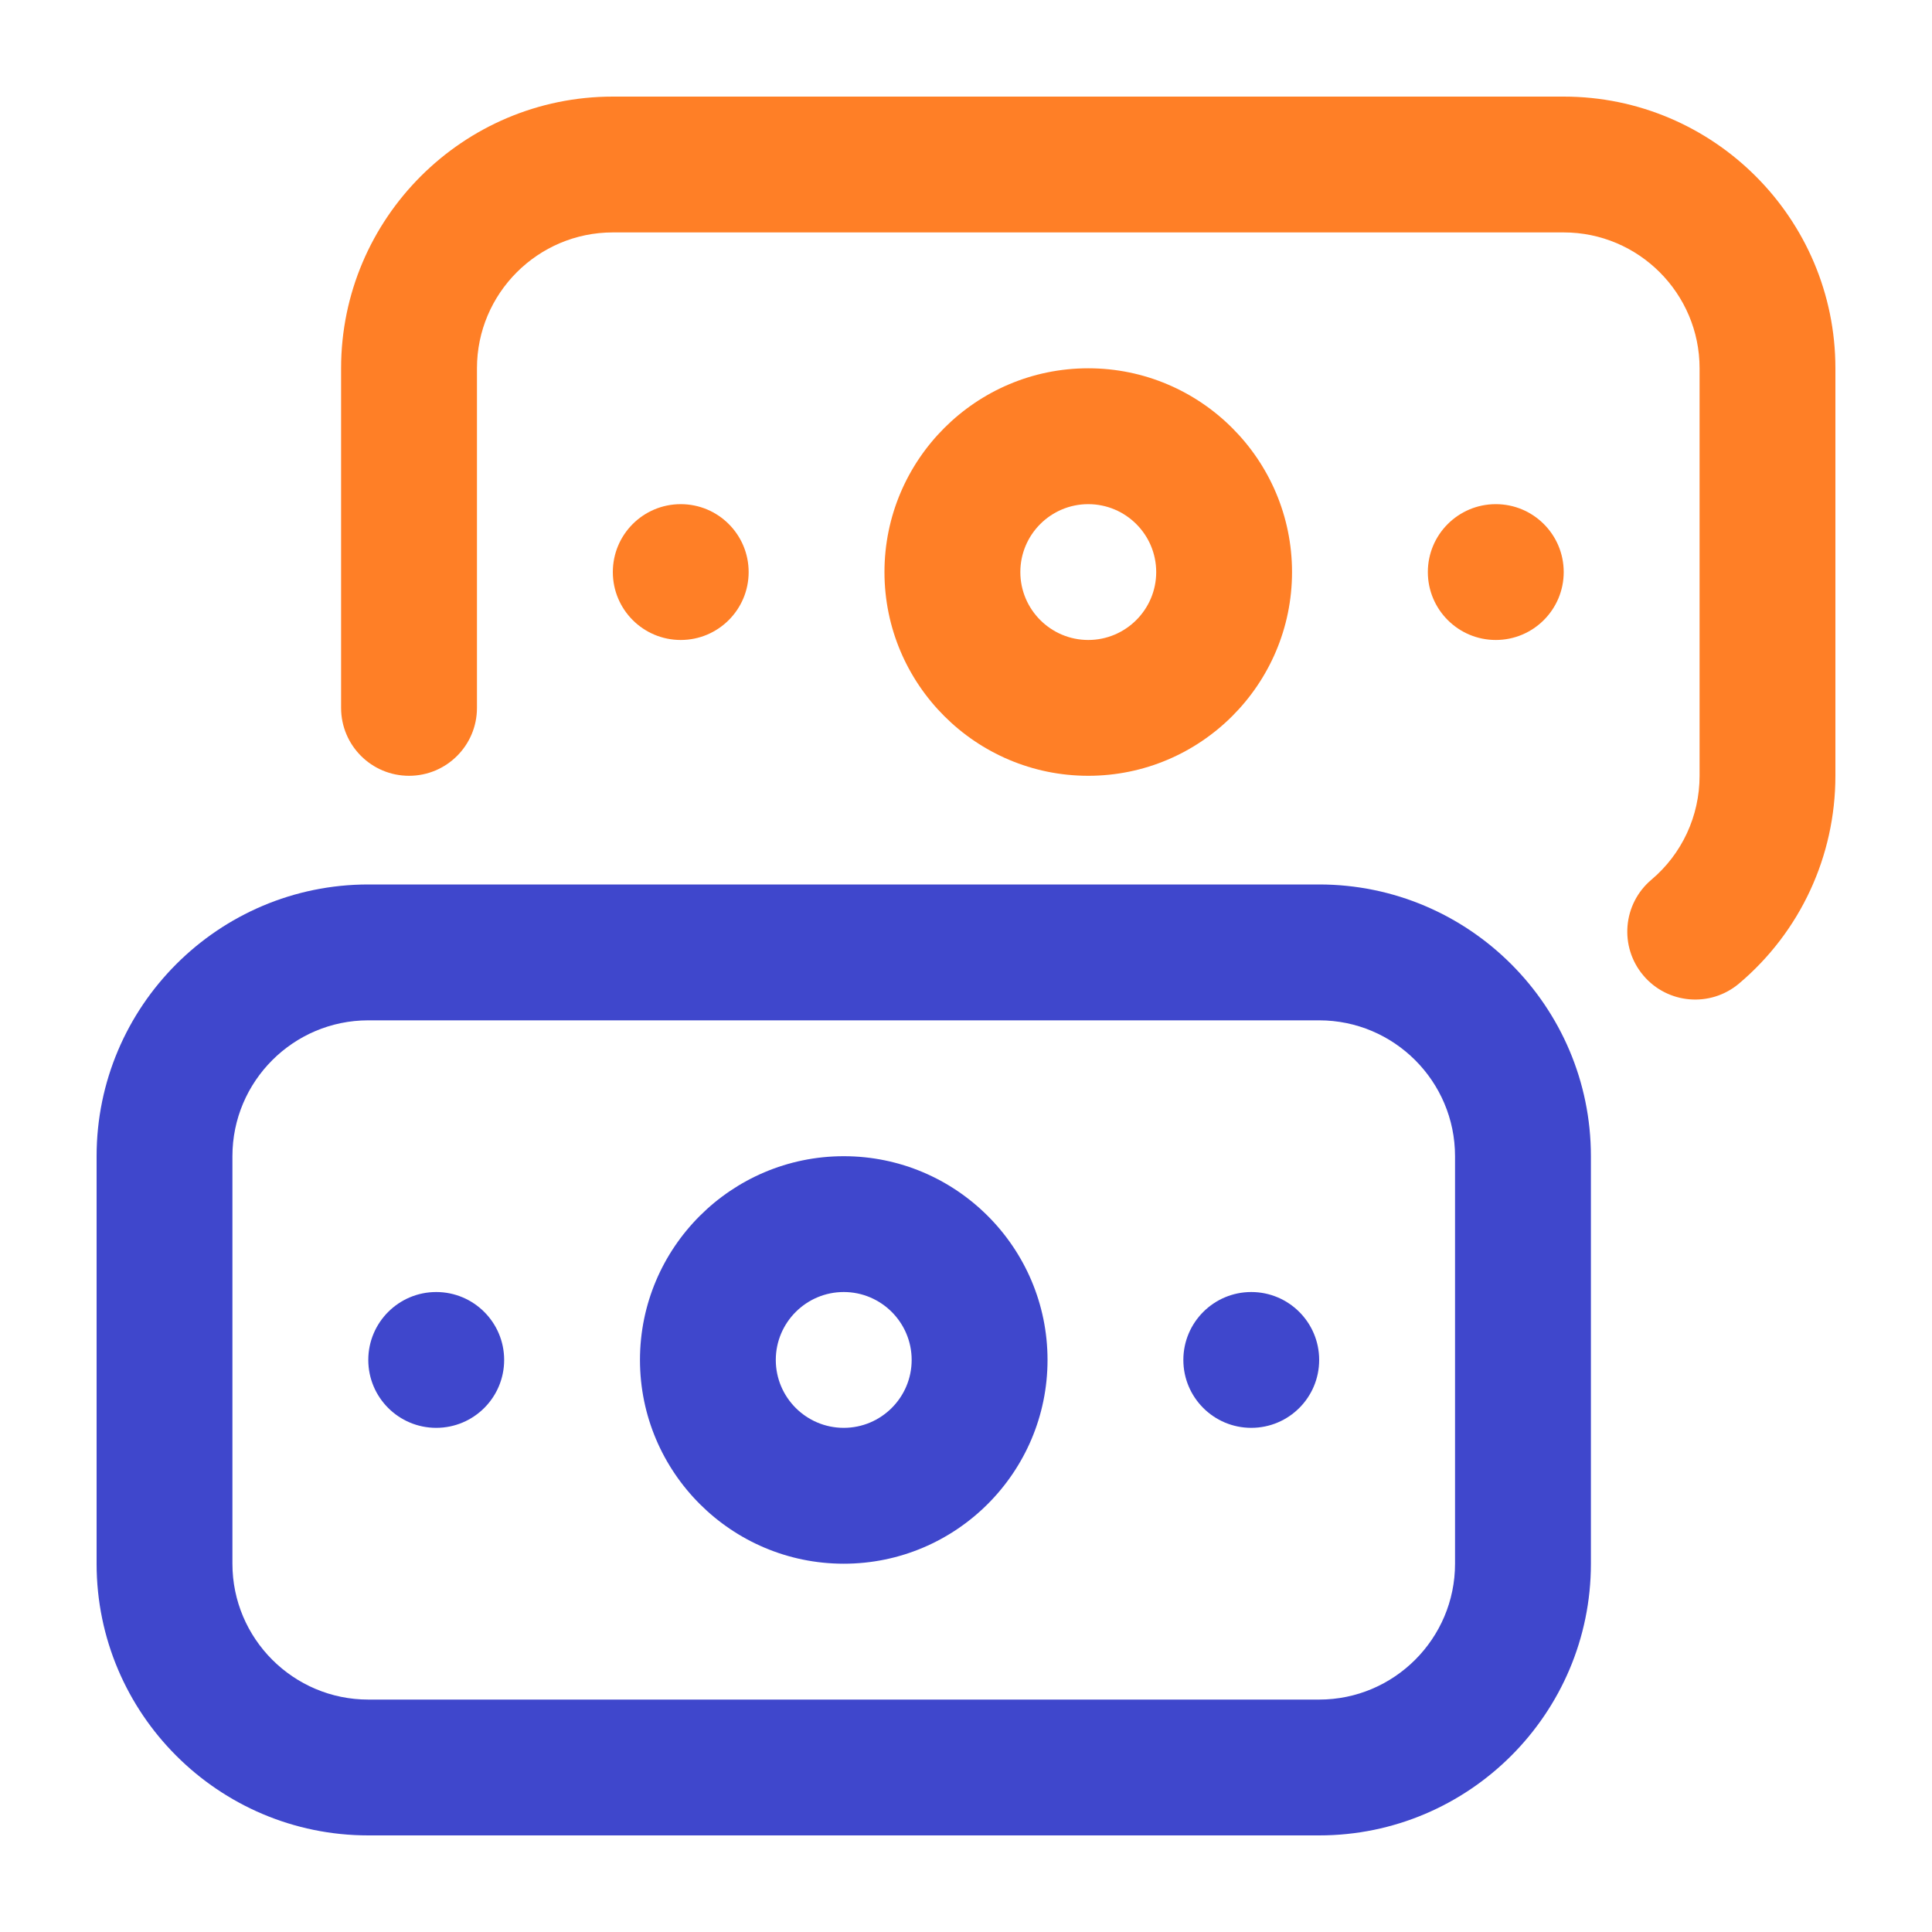
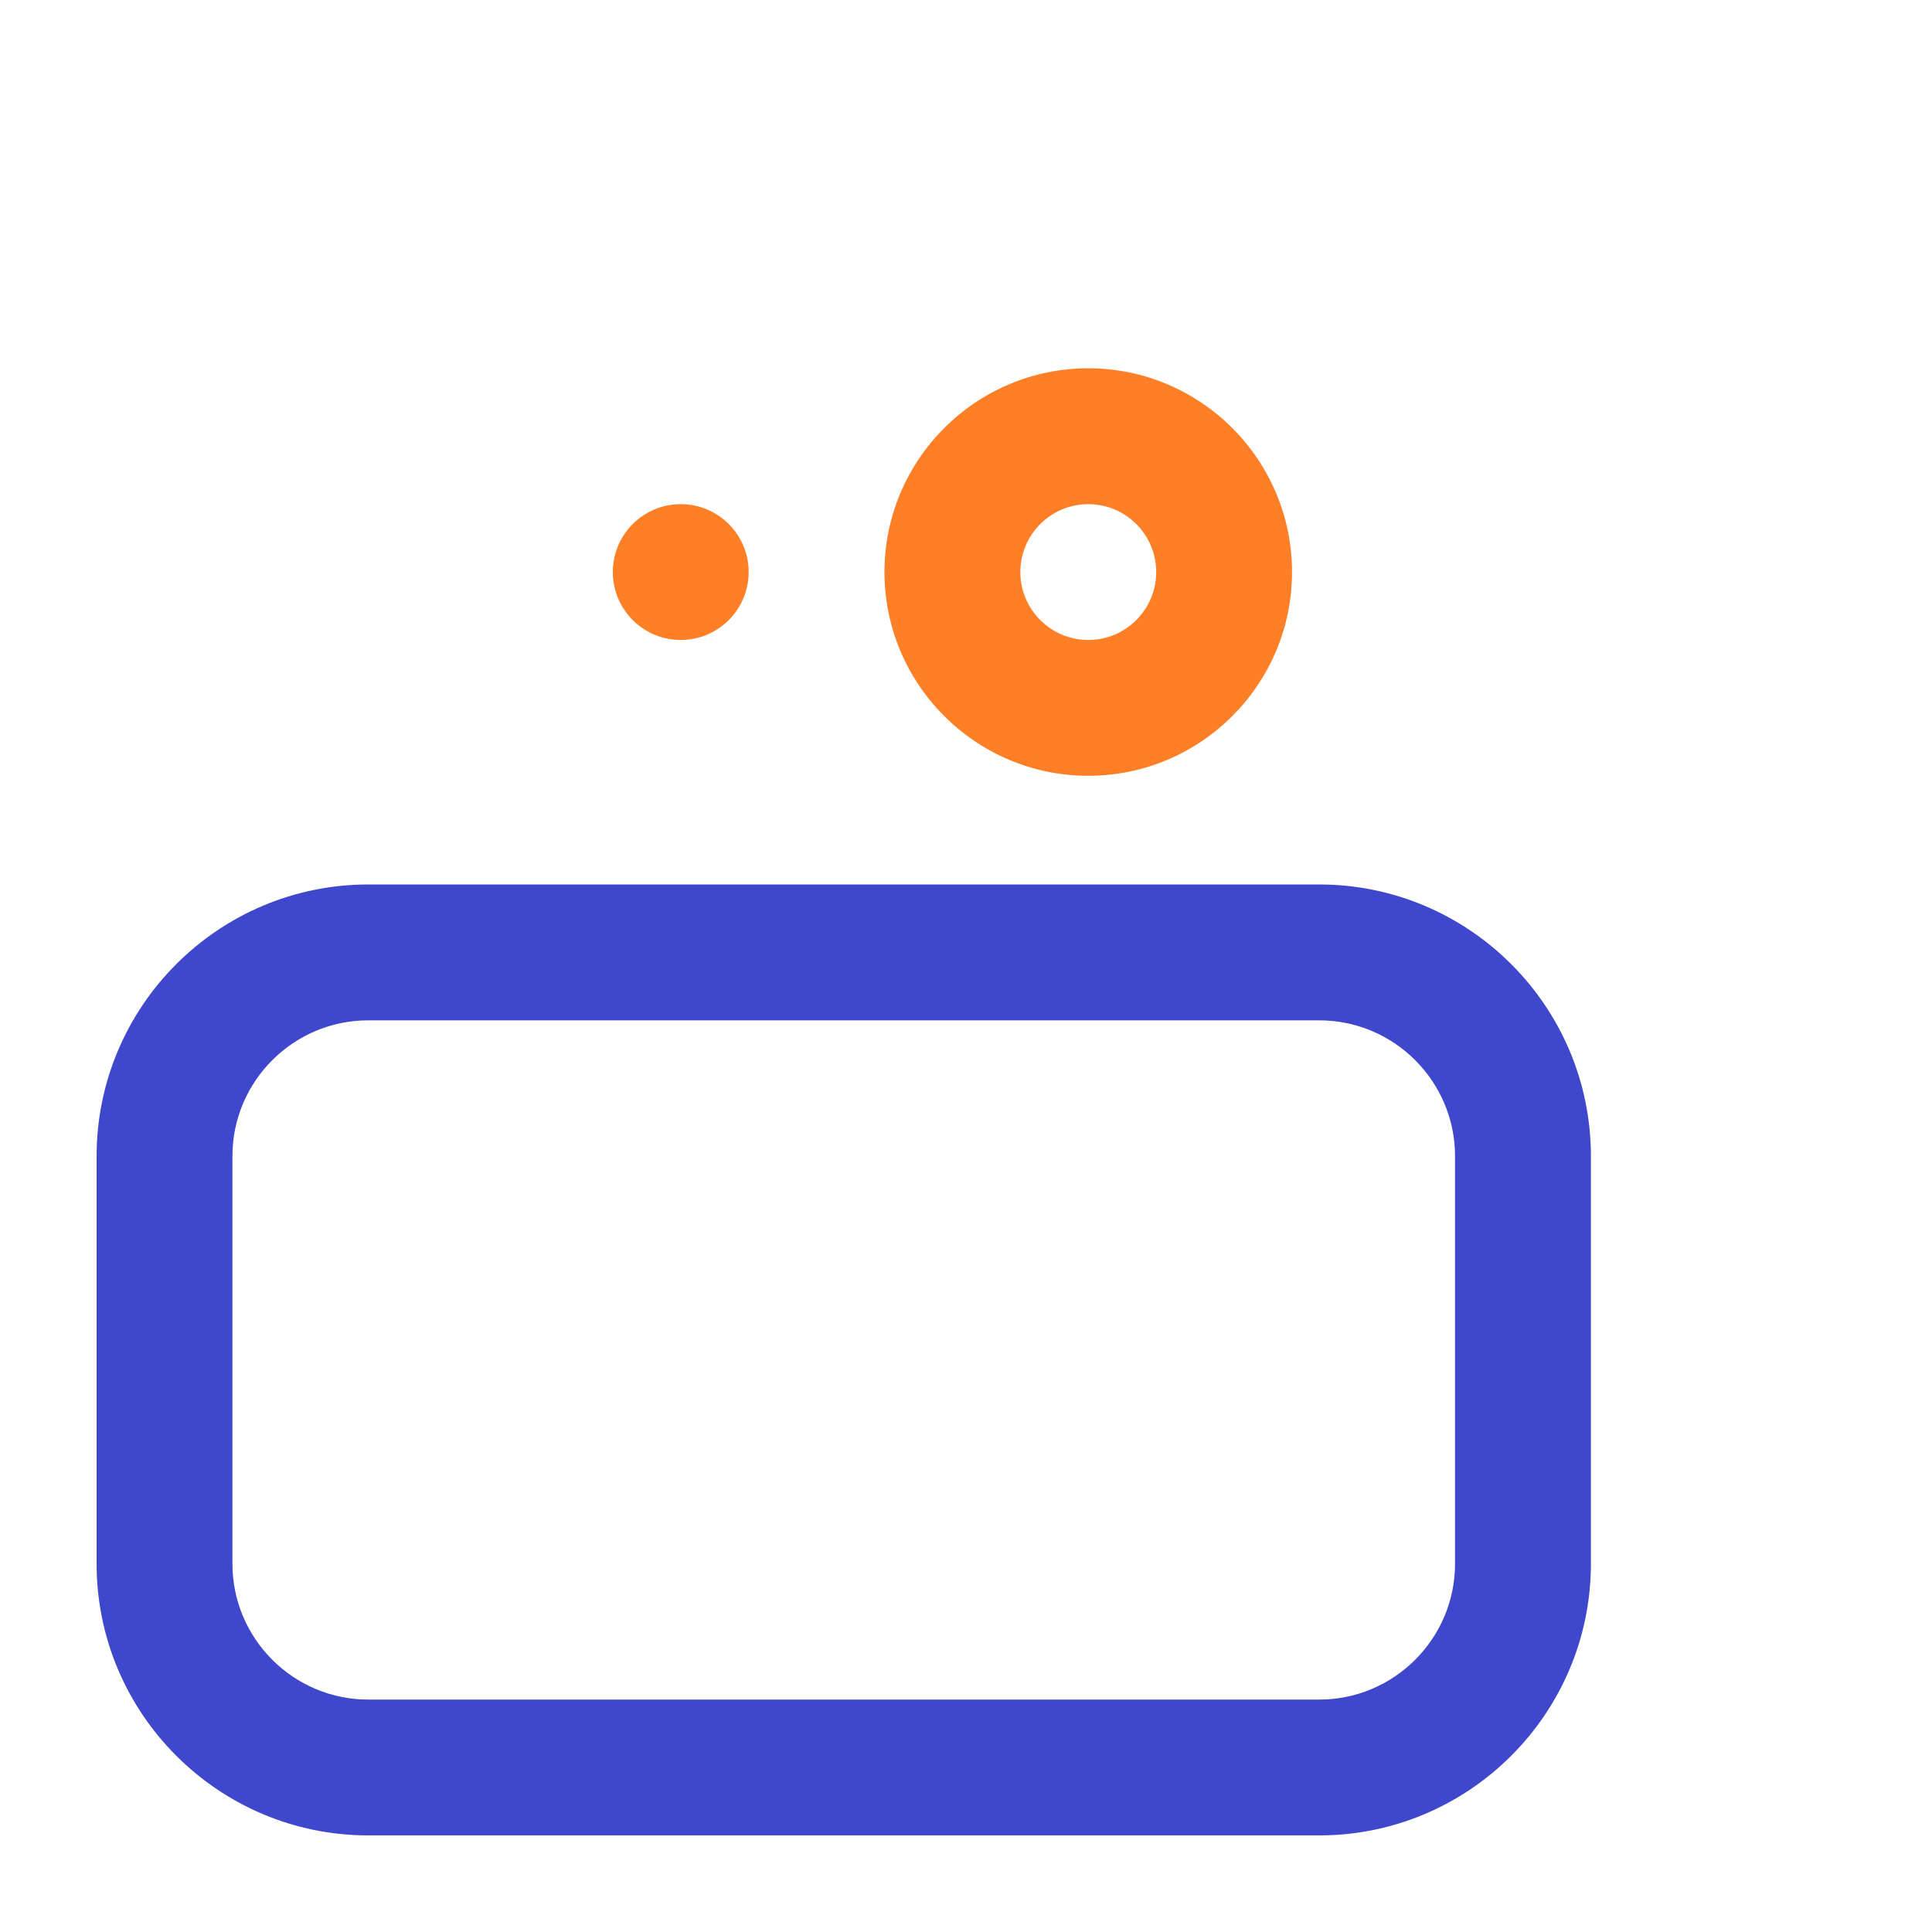
<svg xmlns="http://www.w3.org/2000/svg" width="40" height="40" viewBox="0 0 40 40" fill="none">
-   <path d="M34.023 20.195C33.522 19.602 33.597 18.715 34.19 18.214C34.824 17.679 35.188 16.895 35.188 16.062V7.625C35.188 6.074 33.926 4.812 32.375 4.812H12.688C11.137 4.812 9.875 6.074 9.875 7.625V14.656C9.875 15.433 9.245 16.062 8.469 16.062C7.692 16.062 7.062 15.433 7.062 14.656V7.625C7.062 4.523 9.586 2 12.688 2H32.375C35.477 2 38 4.523 38 7.625V16.062C38 17.725 37.273 19.292 36.005 20.363C35.411 20.864 34.524 20.789 34.023 20.195Z" fill="#FF7F26" />
  <path d="M27.312 38H7.625C4.523 38 2 35.477 2 32.375V23.938C2 20.836 4.523 18.312 7.625 18.312H27.312C30.414 18.312 32.938 20.836 32.938 23.938V32.375C32.938 35.477 30.414 38 27.312 38ZM7.625 21.125C6.074 21.125 4.812 22.387 4.812 23.938V32.375C4.812 33.926 6.074 35.188 7.625 35.188H27.312C28.863 35.188 30.125 33.926 30.125 32.375V23.938C30.125 22.387 28.863 21.125 27.312 21.125H7.625Z" fill="#3F47CC" />
  <path d="M22.531 16.062C20.205 16.062 18.312 14.17 18.312 11.844C18.312 9.518 20.205 7.625 22.531 7.625C24.858 7.625 26.75 9.518 26.75 11.844C26.75 14.17 24.858 16.062 22.531 16.062ZM22.531 10.438C21.756 10.438 21.125 11.068 21.125 11.844C21.125 12.619 21.756 13.25 22.531 13.25C23.307 13.25 23.938 12.619 23.938 11.844C23.938 11.068 23.307 10.438 22.531 10.438Z" fill="#FF7F26" />
  <path d="M14.094 13.25C14.87 13.25 15.5 12.62 15.5 11.844C15.5 11.067 14.87 10.438 14.094 10.438C13.317 10.438 12.688 11.067 12.688 11.844C12.688 12.62 13.317 13.25 14.094 13.25Z" fill="#FF7F26" />
-   <path d="M30.969 13.25C31.745 13.25 32.375 12.62 32.375 11.844C32.375 11.067 31.745 10.438 30.969 10.438C30.192 10.438 29.562 11.067 29.562 11.844C29.562 12.62 30.192 13.25 30.969 13.25Z" fill="#FF7F26" />
-   <path d="M17.469 32.375C15.143 32.375 13.25 30.483 13.25 28.156C13.25 25.83 15.143 23.938 17.469 23.938C19.795 23.938 21.688 25.83 21.688 28.156C21.688 30.483 19.795 32.375 17.469 32.375ZM17.469 26.75C16.693 26.75 16.062 27.381 16.062 28.156C16.062 28.932 16.693 29.562 17.469 29.562C18.244 29.562 18.875 28.932 18.875 28.156C18.875 27.381 18.244 26.75 17.469 26.75Z" fill="#3F47CC" />
-   <path d="M9.031 29.562C9.808 29.562 10.438 28.933 10.438 28.156C10.438 27.38 9.808 26.75 9.031 26.75C8.255 26.75 7.625 27.38 7.625 28.156C7.625 28.933 8.255 29.562 9.031 29.562Z" fill="#3F47CC" />
-   <path d="M25.906 29.562C26.683 29.562 27.312 28.933 27.312 28.156C27.312 27.38 26.683 26.75 25.906 26.75C25.13 26.75 24.5 27.38 24.5 28.156C24.5 28.933 25.13 29.562 25.906 29.562Z" fill="#3F47CC" />
</svg>